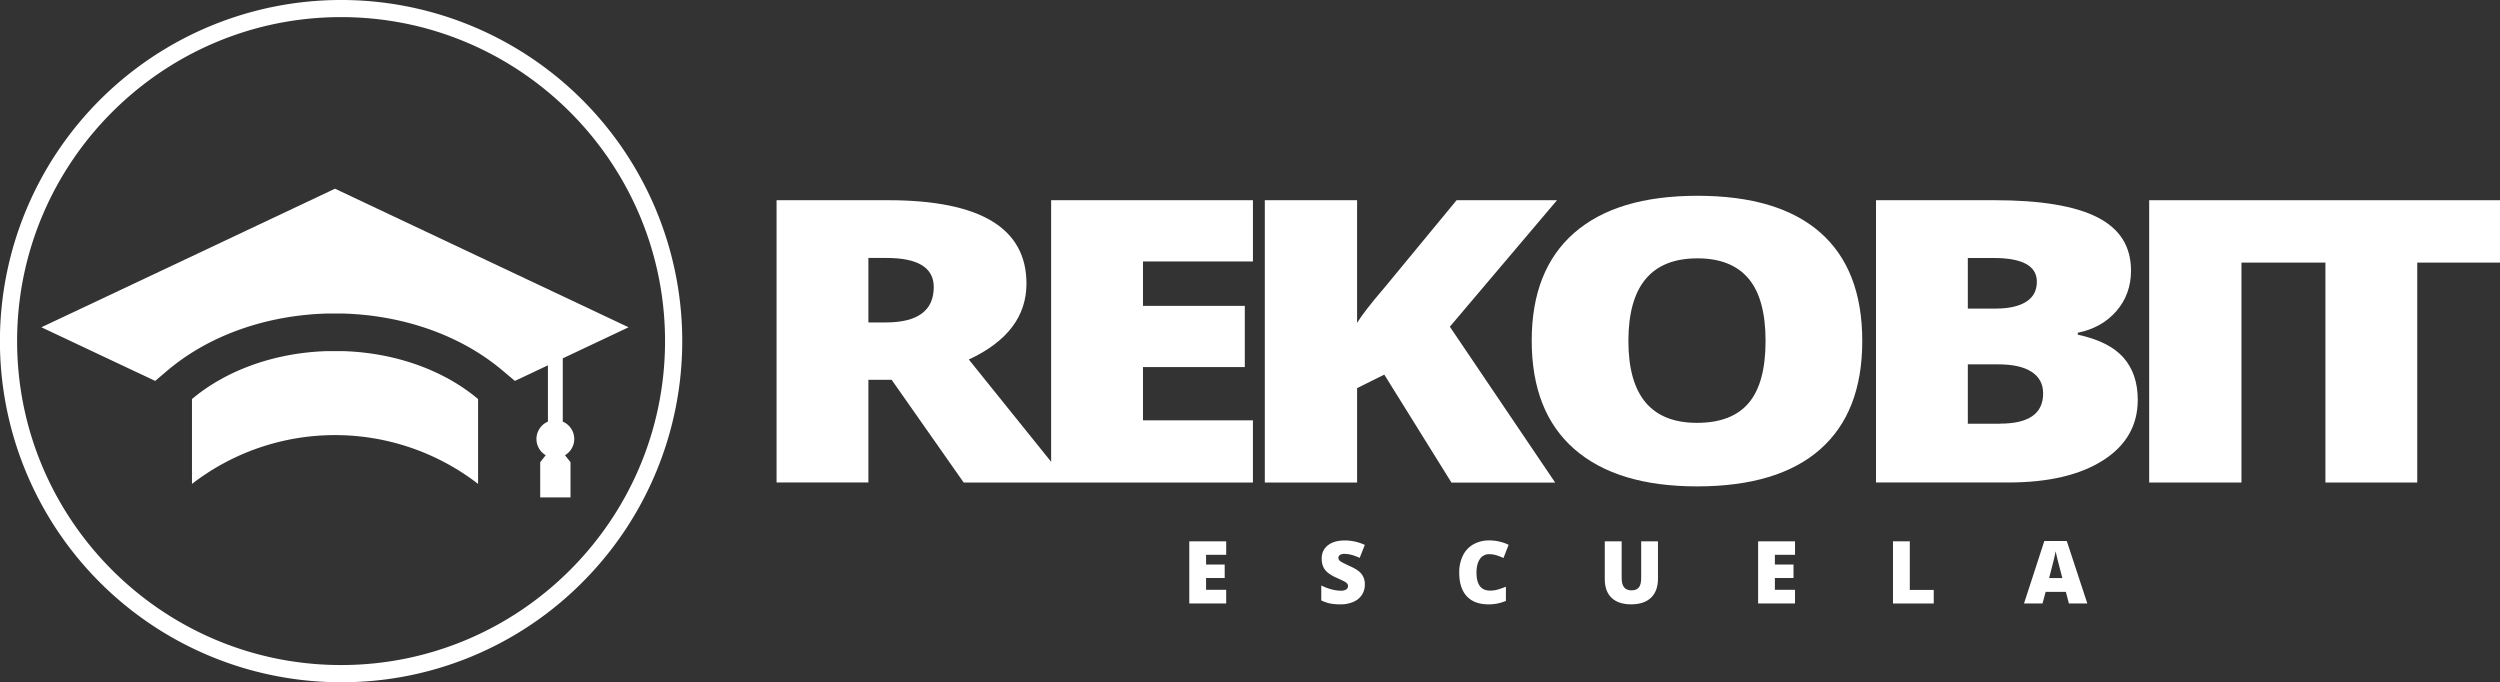
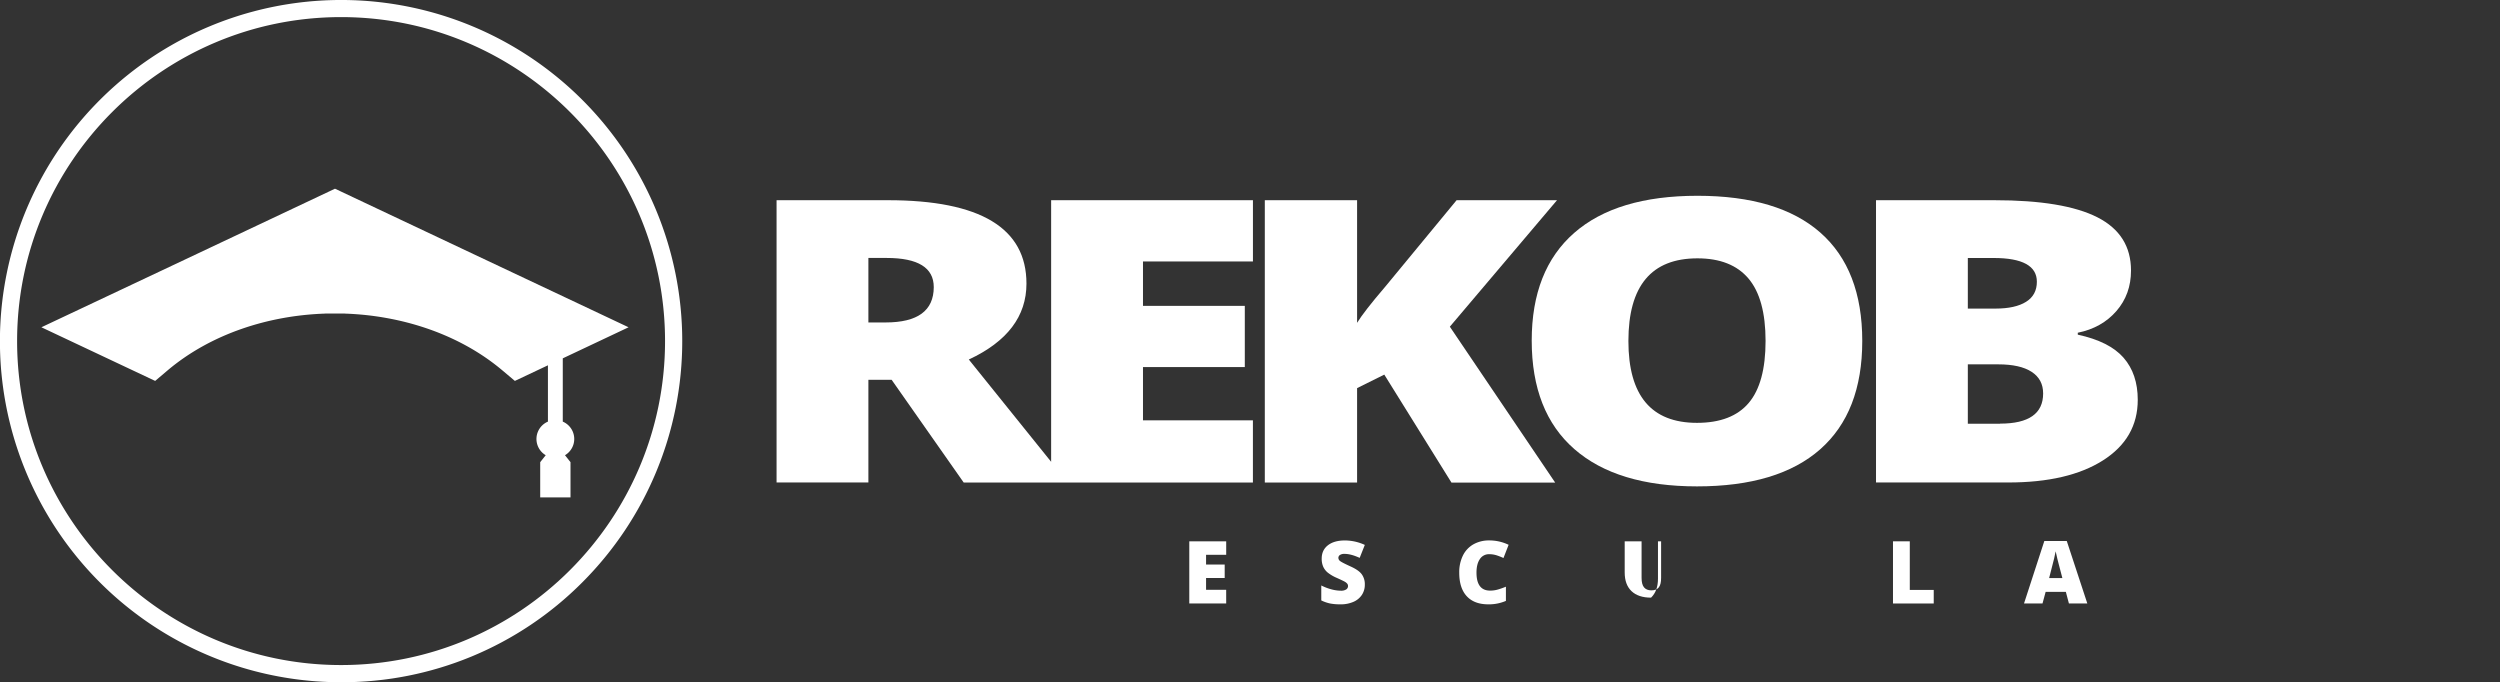
<svg xmlns="http://www.w3.org/2000/svg" viewBox="0 0 2338.18 638.08">
  <rect x="0" y="0" width="2338.18" height="638.08" fill="#333333" stroke="none" />
  <defs>
    <style>.cls-1,.cls-2{fill:#fff;}.cls-2{fill-rule:evenodd;}</style>
  </defs>
  <g id="Capa_2" data-name="Capa 2">
    <g id="Capa_1-2" data-name="Capa 1">
      <path class="cls-1" d="M983.1,431.9l-77-95.65q53.92-25.1,53.92-71,0-78-129.57-78H726.3v264h85.88V355.21h21.74l67.39,96.08h270.5V393.14H1069V343.29h95.23V286.05H1069V244.51h102.84V187.27H983.1ZM828.26,301.58H812.18V241.26h17q44.13,0,44.14,27.27Q873.27,301.58,828.26,301.58Z" />
      <path class="cls-1" d="M1456.21,187.27h-93.92l-66.74,80.9q-19.79,23.11-26.3,33.77V187.27h-86.31v264h86.31V363l25.43-12.64,62.83,101h97L1356,305.55Z" />
      <path class="cls-1" d="M1702.58,217.6q-39.13-34.48-115-34.49-75.66,0-115.33,34.76t-39.68,100.68q0,66.65,39.89,101.49t114.69,34.86q75.87,0,115.22-34.68t39.35-101.31Q1741.71,252.1,1702.58,217.6Zm-67.07,159.28q-15.77,18.6-48.37,18.6-64.14,0-64.14-76.57,0-77.28,64.57-77.29,31.74,0,47.72,18.87t16,58.42Q1651.27,358.29,1635.51,376.88Z" />
      <path class="cls-1" d="M1943.29,313v-1.81q22.38-4.51,36.09-20.23T1993.07,253q0-33.76-31.41-49.75t-96.2-16H1754.58v264h123.7q56.1,0,88.6-20.68t32.5-56.62q0-24.19-13.26-39.37T1943.29,313Zm-102.84-71.7h24.14q40.44,0,40.43,22.21,0,12.46-10.11,18.78t-28.58,6.33h-25.88Zm30.23,155h-30.23V340.77h28.48q20.43,0,31.2,7T1910.89,368Q1910.89,396.2,1870.68,396.21Z" />
-       <polygon class="cls-1" points="2174.91 187.26 2097.3 187.26 2096.38 187.26 2019.36 187.26 2010.07 187.26 2010.07 451.29 2096.38 451.29 2096.38 245.6 2097.3 245.6 2174.91 245.6 2174.91 451.29 2260.78 451.29 2260.78 245.6 2338.18 245.6 2338.18 187.26 2174.91 187.26" />
      <path class="cls-1" d="M1146.83,564.43h-34.52V506.28h34.52v12.61H1128V528h17.42v12.6H1128v11h18.81Z" />
      <path class="cls-1" d="M1276.48,546.77a17.13,17.13,0,0,1-2.74,9.6,18,18,0,0,1-7.92,6.53,29.33,29.33,0,0,1-12.13,2.32,49.32,49.32,0,0,1-9.74-.81,36.41,36.41,0,0,1-8.19-2.85v-14a46.47,46.47,0,0,0,9.34,3.6,34.56,34.56,0,0,0,8.91,1.3,8.65,8.65,0,0,0,5.13-1.22,3.72,3.72,0,0,0,1.63-3.12,3.51,3.51,0,0,0-.65-2.09,7.77,7.77,0,0,0-2.11-1.81q-1.46-.91-7.74-3.73a37.35,37.35,0,0,1-8.53-5,15.33,15.33,0,0,1-4.21-5.56,18.43,18.43,0,0,1-1.38-7.44q0-8,5.85-12.53t16.07-4.49a45.13,45.13,0,0,1,18.41,4.17l-4.81,12.13q-8.16-3.74-14.08-3.73a7.28,7.28,0,0,0-4.45,1.07,3.25,3.25,0,0,0-1.4,2.66,3.87,3.87,0,0,0,1.77,3.07q1.77,1.35,9.61,4.93,7.52,3.38,10.44,7.26A15.74,15.74,0,0,1,1276.48,546.77Z" />
      <path class="cls-1" d="M1392.81,518.33a10,10,0,0,0-8.75,4.6q-3.15,4.59-3.14,12.66,0,16.78,12.76,16.79a26,26,0,0,0,7.48-1.08,73,73,0,0,0,7.28-2.58V562a40.24,40.24,0,0,1-16.47,3.22q-13.15,0-20.18-7.63t-7-22.08a35.16,35.16,0,0,1,3.4-15.86,24.36,24.36,0,0,1,9.78-10.52,29.49,29.49,0,0,1,15-3.68,41.33,41.33,0,0,1,18,4.09l-4.81,12.37a55.44,55.44,0,0,0-6.44-2.54A22.53,22.53,0,0,0,1392.81,518.33Z" />
-       <path class="cls-1" d="M1550.65,506.28v35q0,11.41-6.46,17.68t-18.63,6.26q-11.89,0-18.28-6.08t-6.38-17.5V506.28h15.79v34.13q0,6.17,2.31,8.94t6.8,2.79q4.8,0,7-2.77t2.16-9V506.28Z" />
-       <path class="cls-1" d="M1678.83,564.43h-34.52V506.28h34.52v12.61H1660V528h17.42v12.6H1660v11h18.81Z" />
+       <path class="cls-1" d="M1550.65,506.28v35q0,11.41-6.46,17.68q-11.89,0-18.28-6.08t-6.38-17.5V506.28h15.79v34.13q0,6.17,2.31,8.94t6.8,2.79q4.8,0,7-2.77t2.16-9V506.28Z" />
      <path class="cls-1" d="M1770.46,564.43V506.28h15.71v45.46h22.39v12.69Z" />
      <path class="cls-1" d="M1935,564.43l-2.87-10.9h-18.89l-2.94,10.9H1893L1912,506h21l19.21,58.39Zm-6.13-23.79-2.5-9.54q-.88-3.18-2.13-8.23t-1.65-7.24q-.36,2-1.41,6.68t-4.68,18.33Z" />
      <path class="cls-1" d="M319,638.08A319,319,0,0,1,93.44,93.44a319,319,0,0,1,451.2,451.19A317,317,0,0,1,319,638.08ZM319,16C151.94,16,16,151.94,16,319s135.94,303,303,303h0c167.1,0,303-135.94,303-303S486.14,16,319,16Z" />
      <path class="cls-2" d="M313.3,176.49l137.33,64.84,137.26,64.76-61.54,29.06v59.18a17.65,17.65,0,0,1,2.07,31.42l5.16,6.51v32.92H505.24V432.26l5.15-6.51a17.65,17.65,0,0,1,2.07-31.42V341.66l-30.91,14.6-11.81-9.95c-40.58-34.14-94.39-51.17-146.92-53l-.57-.07H304.43l-.65.07c-52.53,1.79-106.34,18.82-146.92,53l-11.74,9.95L38.71,306.09,176,241.33Z" />
-       <path class="cls-2" d="M305,328.42h16.67c49.88,1.72,94.47,18.68,125.46,44.8v79.36a218.88,218.88,0,0,0-267.58,0V373.22c31-26.12,75.57-43.08,125.45-44.8Z" />
    </g>
  </g>
</svg>